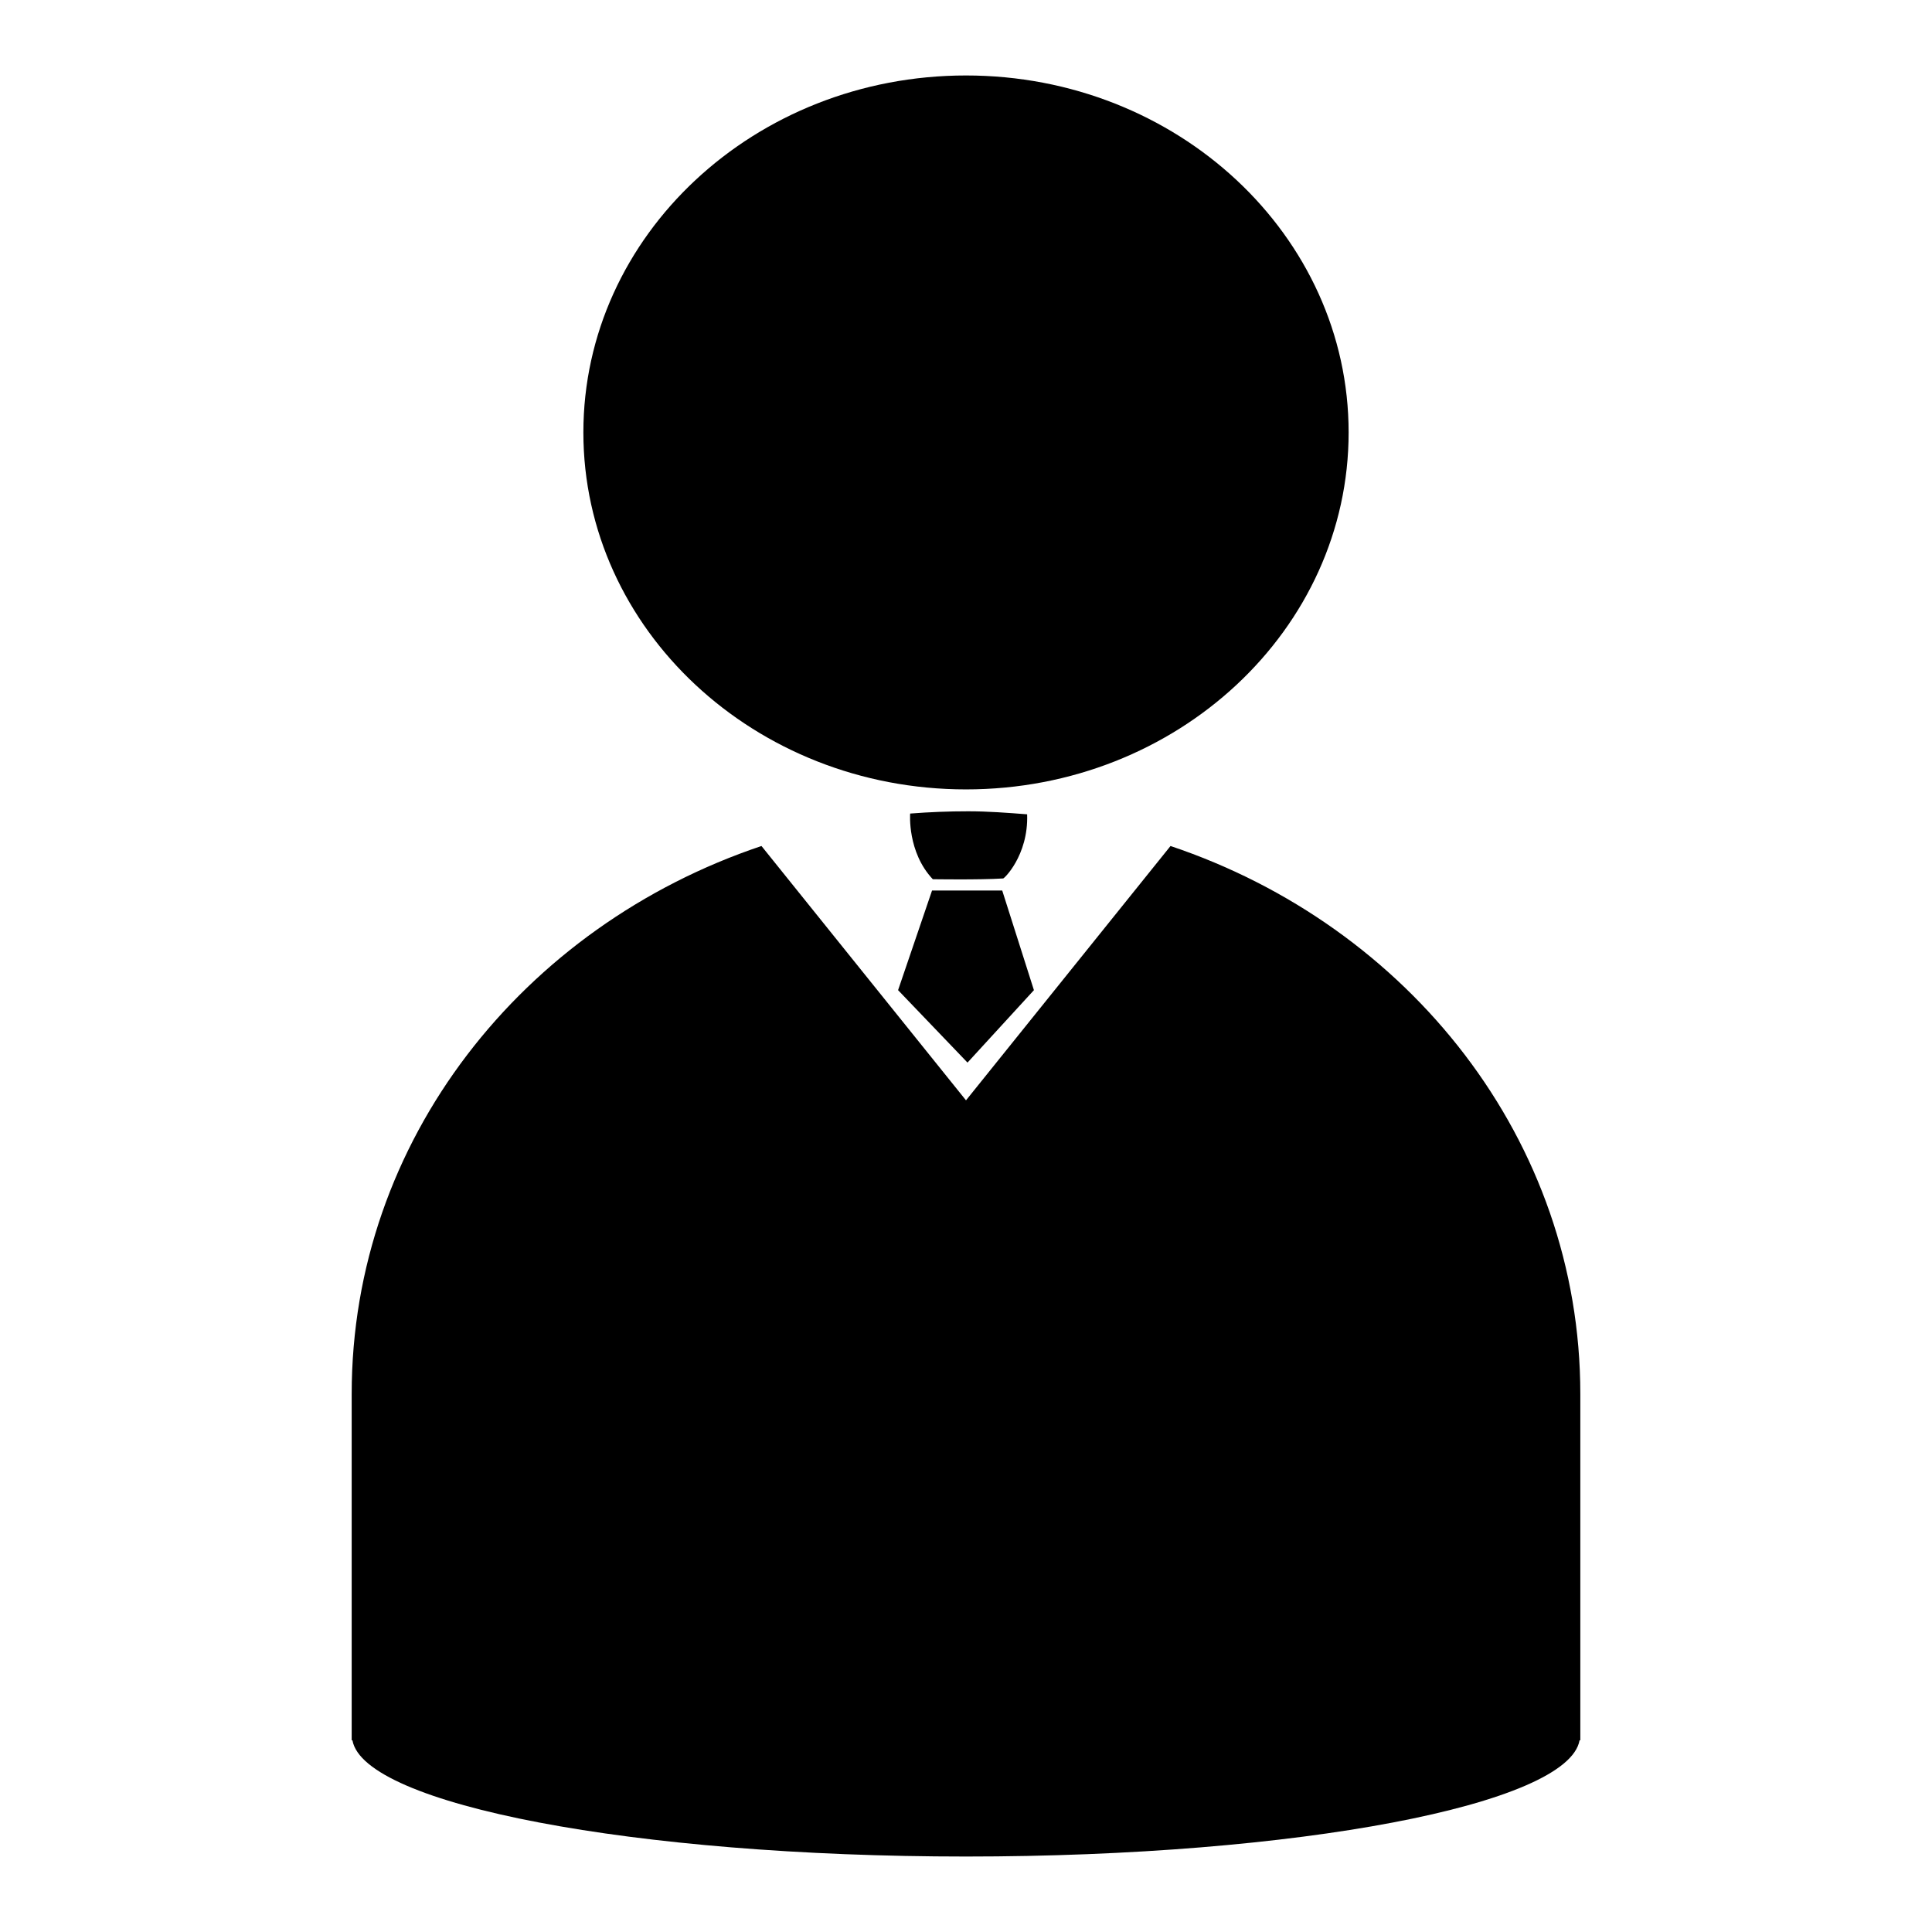
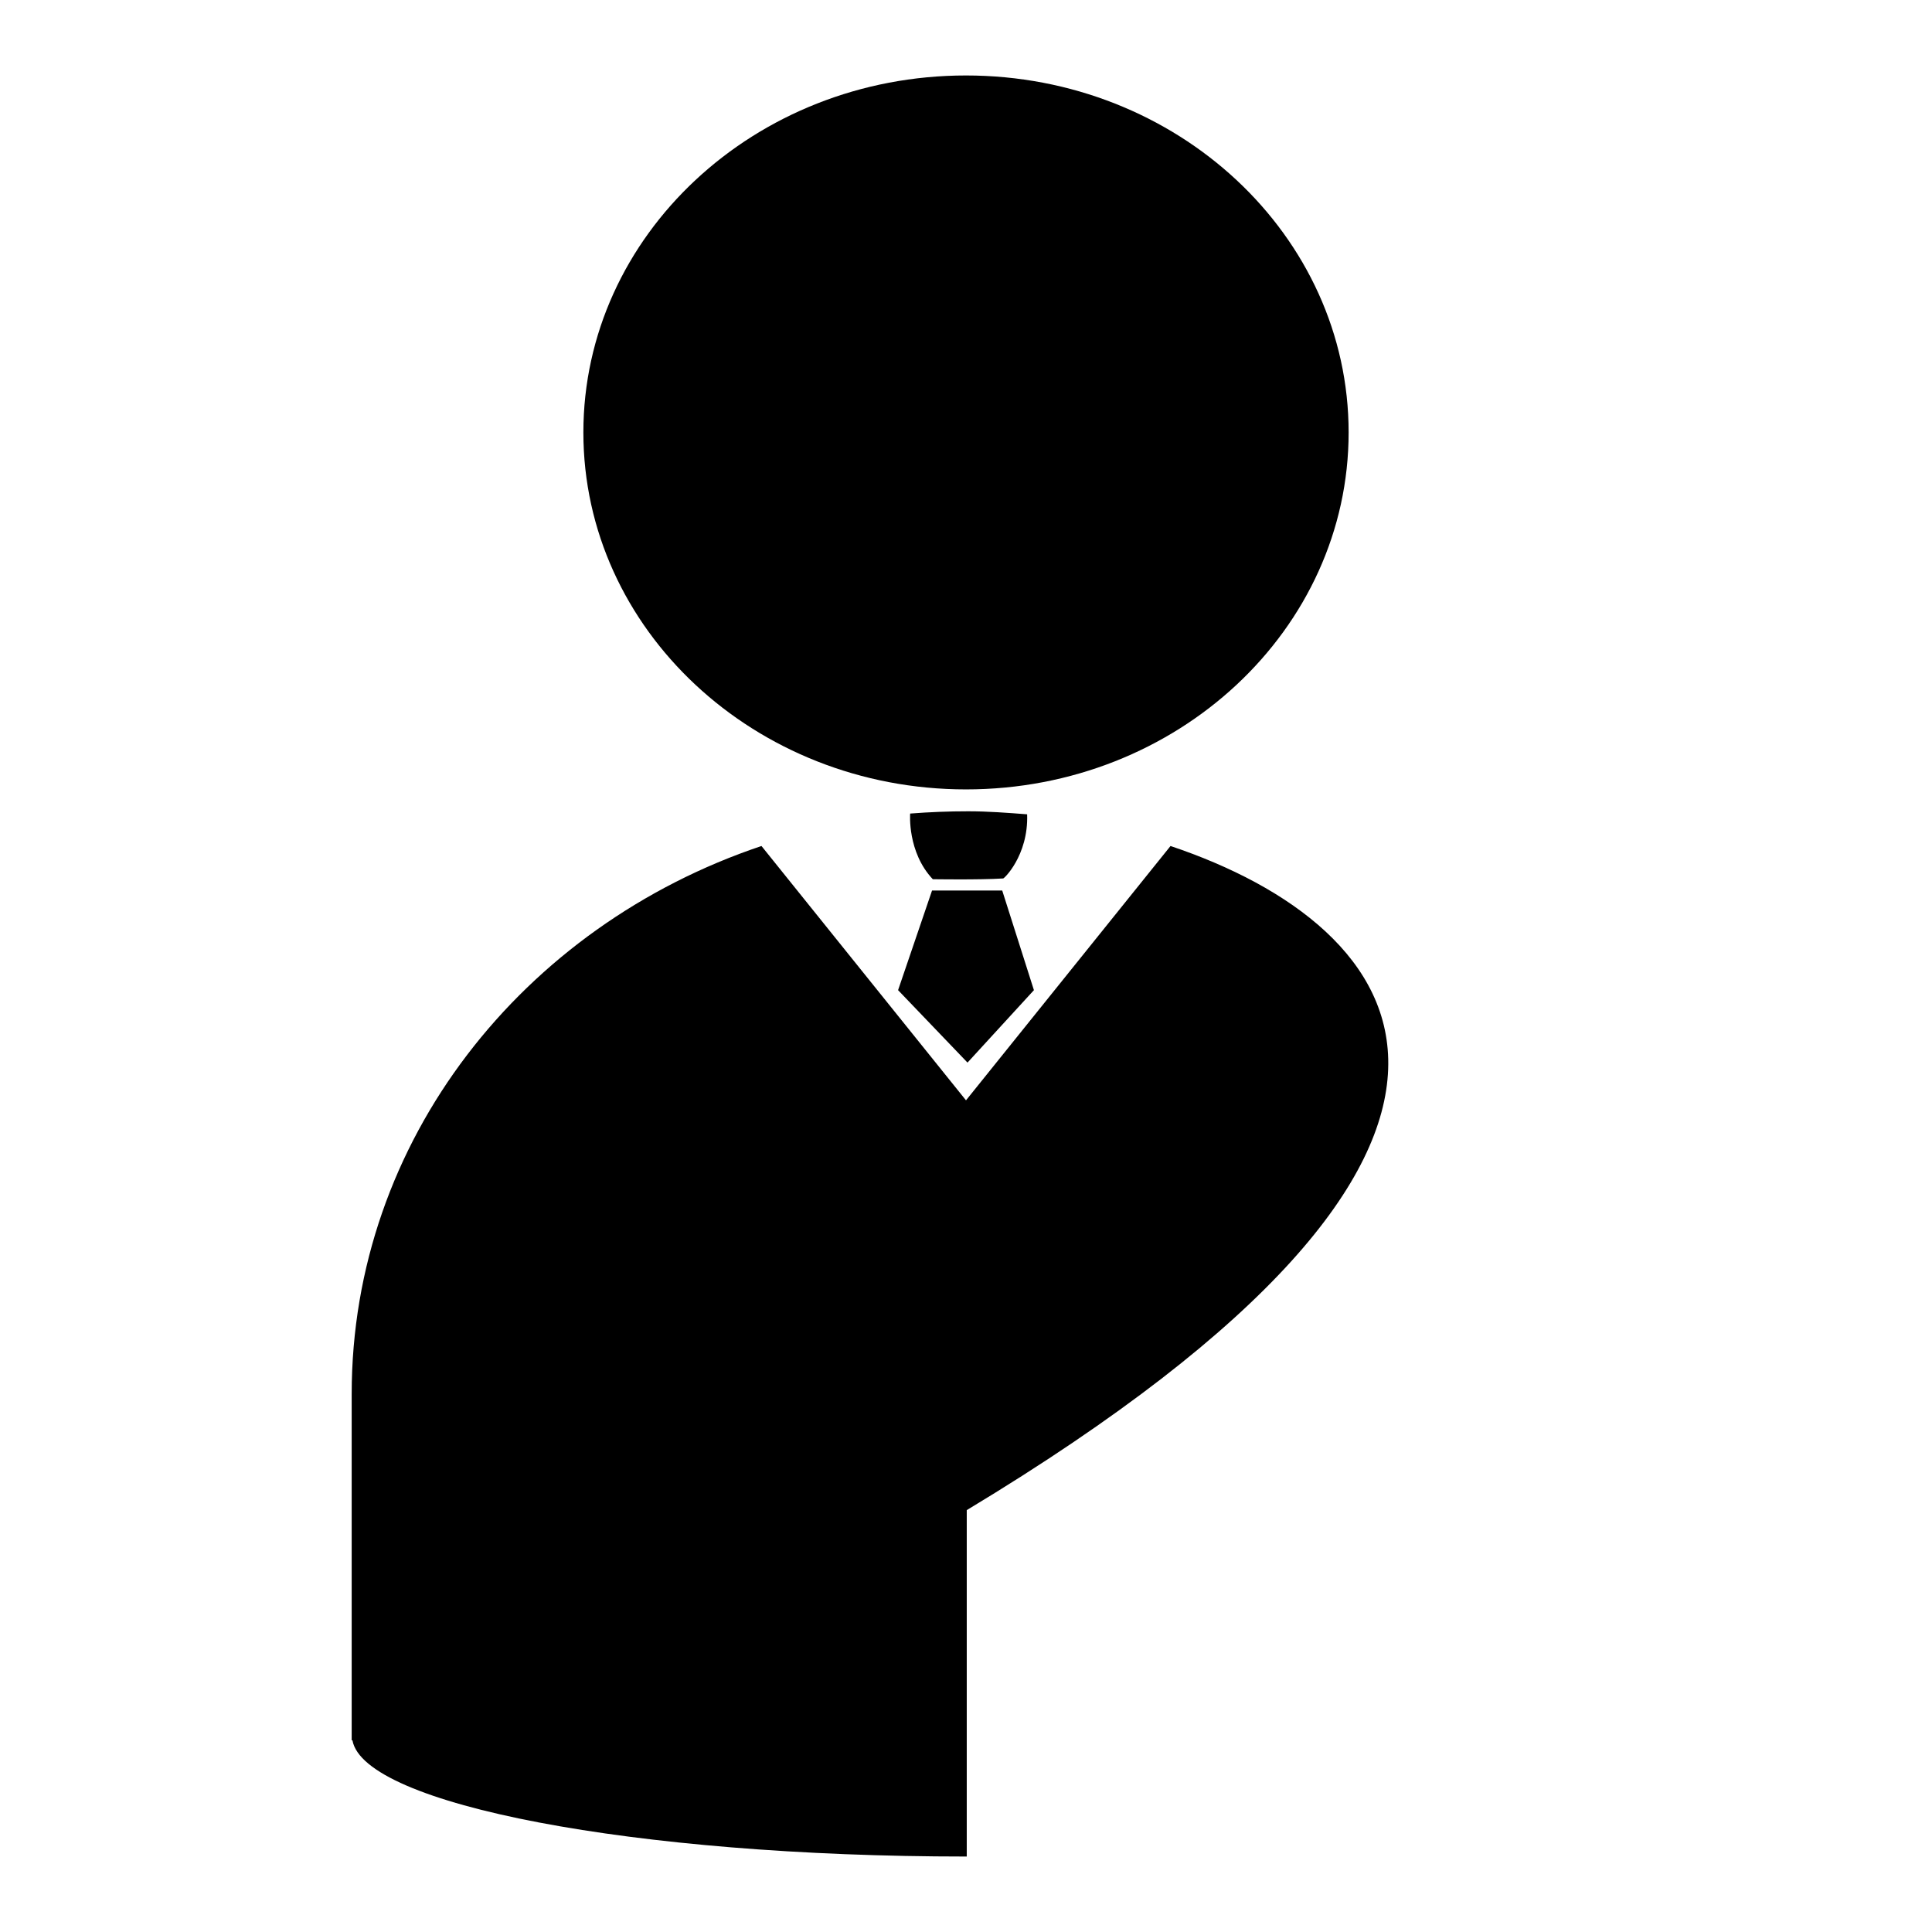
<svg xmlns="http://www.w3.org/2000/svg" version="1.1" x="0px" y="0px" viewBox="0 0 256 256" enable-background="new 0 0 256 256" xml:space="preserve">
  <g>
-     <path fill="#000000" d="M77.3,57.3c0,26.1,22.7,47.3,50.7,47.3c28,0,50.7-21.2,50.7-47.3C178.7,31.2,156,10,128,10 S77.3,31.2,77.3,57.3z M155.1,112.1L128,145.8l-27.1-33.7c-31.6,10.6-54.3,39-54.3,72.6v45.9h0.1C48.2,239.1,84,246,128,246 c44,0,79.8-6.9,81.3-15.4h0.1v-45.9C209.4,151.1,186.7,122.7,155.1,112.1z M136.1,107.9c-2.6-0.2-5.2-0.4-7.8-0.4 c-2.6,0-5.1,0.1-7.7,0.3c0,0-0.4,5.1,3,8.7c0,0,6.2,0.1,9.3-0.1C132.9,116.6,136.3,113.4,136.1,107.9z M123.5,118h9.3l4.2,13.2 l-8.8,9.6l-9.2-9.6L123.5,118z" />
+     <path fill="#000000" d="M77.3,57.3c0,26.1,22.7,47.3,50.7,47.3c28,0,50.7-21.2,50.7-47.3C178.7,31.2,156,10,128,10 S77.3,31.2,77.3,57.3z M155.1,112.1L128,145.8l-27.1-33.7c-31.6,10.6-54.3,39-54.3,72.6v45.9h0.1C48.2,239.1,84,246,128,246 h0.1v-45.9C209.4,151.1,186.7,122.7,155.1,112.1z M136.1,107.9c-2.6-0.2-5.2-0.4-7.8-0.4 c-2.6,0-5.1,0.1-7.7,0.3c0,0-0.4,5.1,3,8.7c0,0,6.2,0.1,9.3-0.1C132.9,116.6,136.3,113.4,136.1,107.9z M123.5,118h9.3l4.2,13.2 l-8.8,9.6l-9.2-9.6L123.5,118z" />
  </g>
</svg>